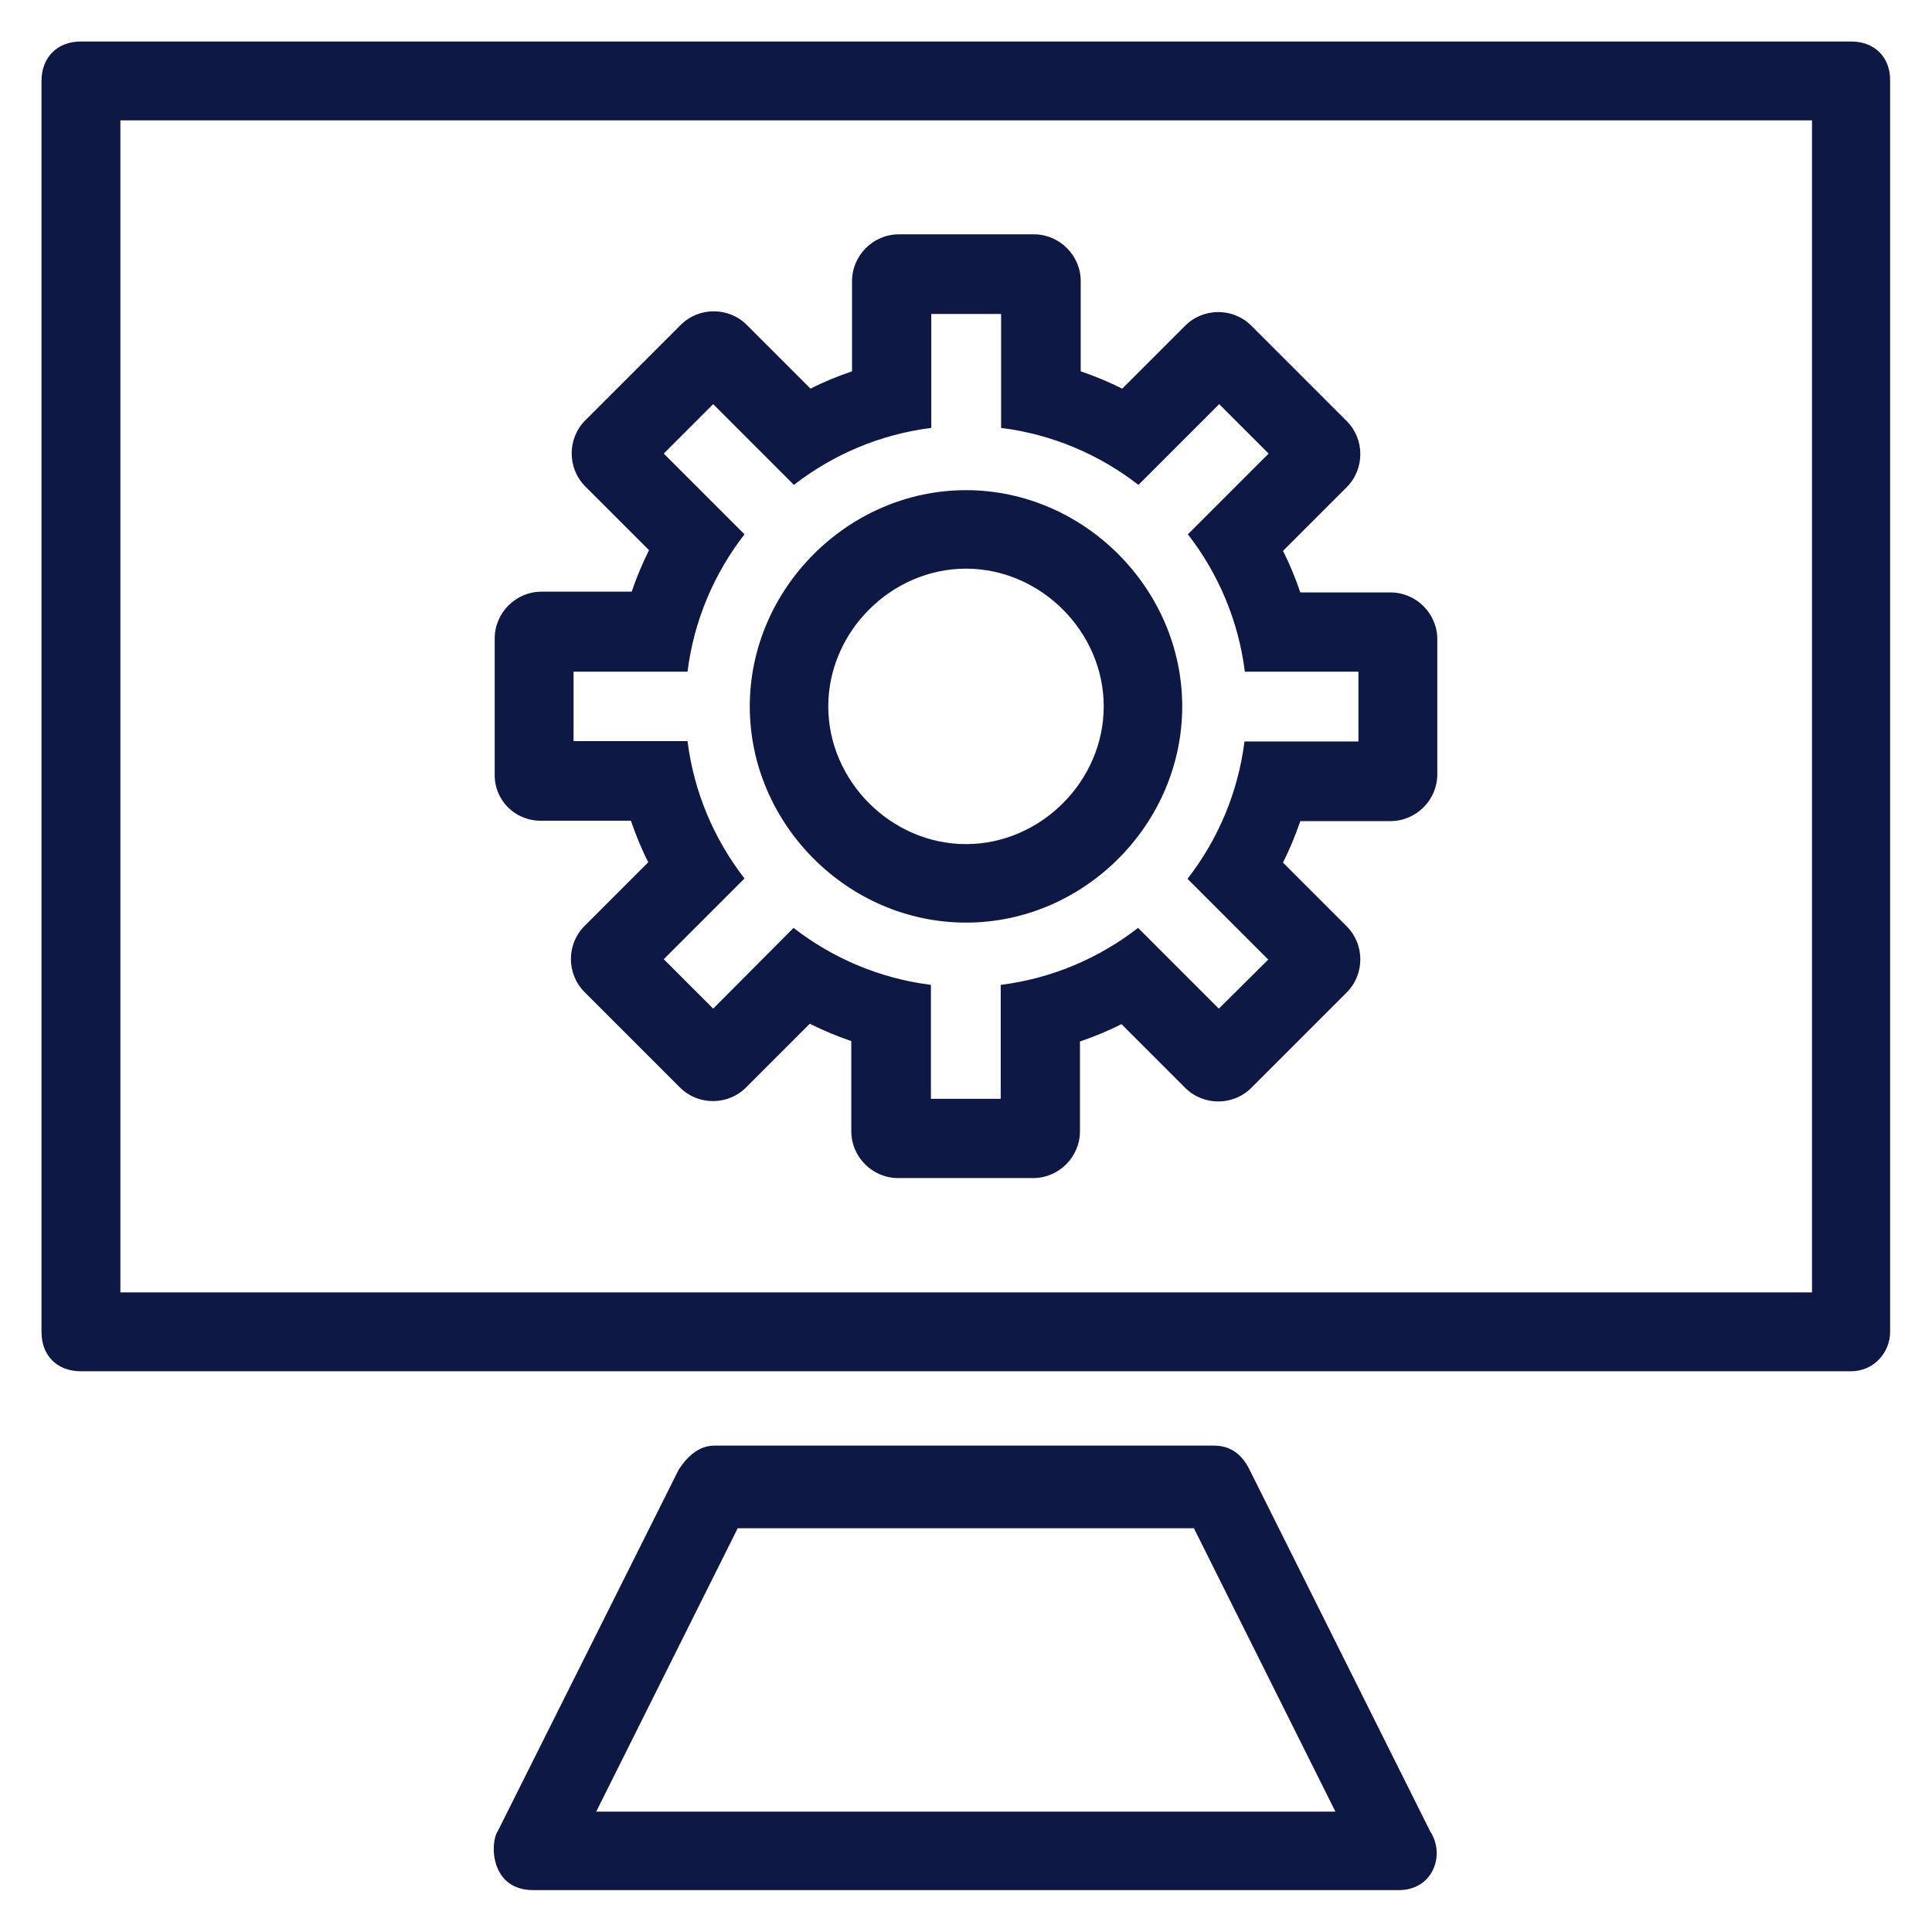
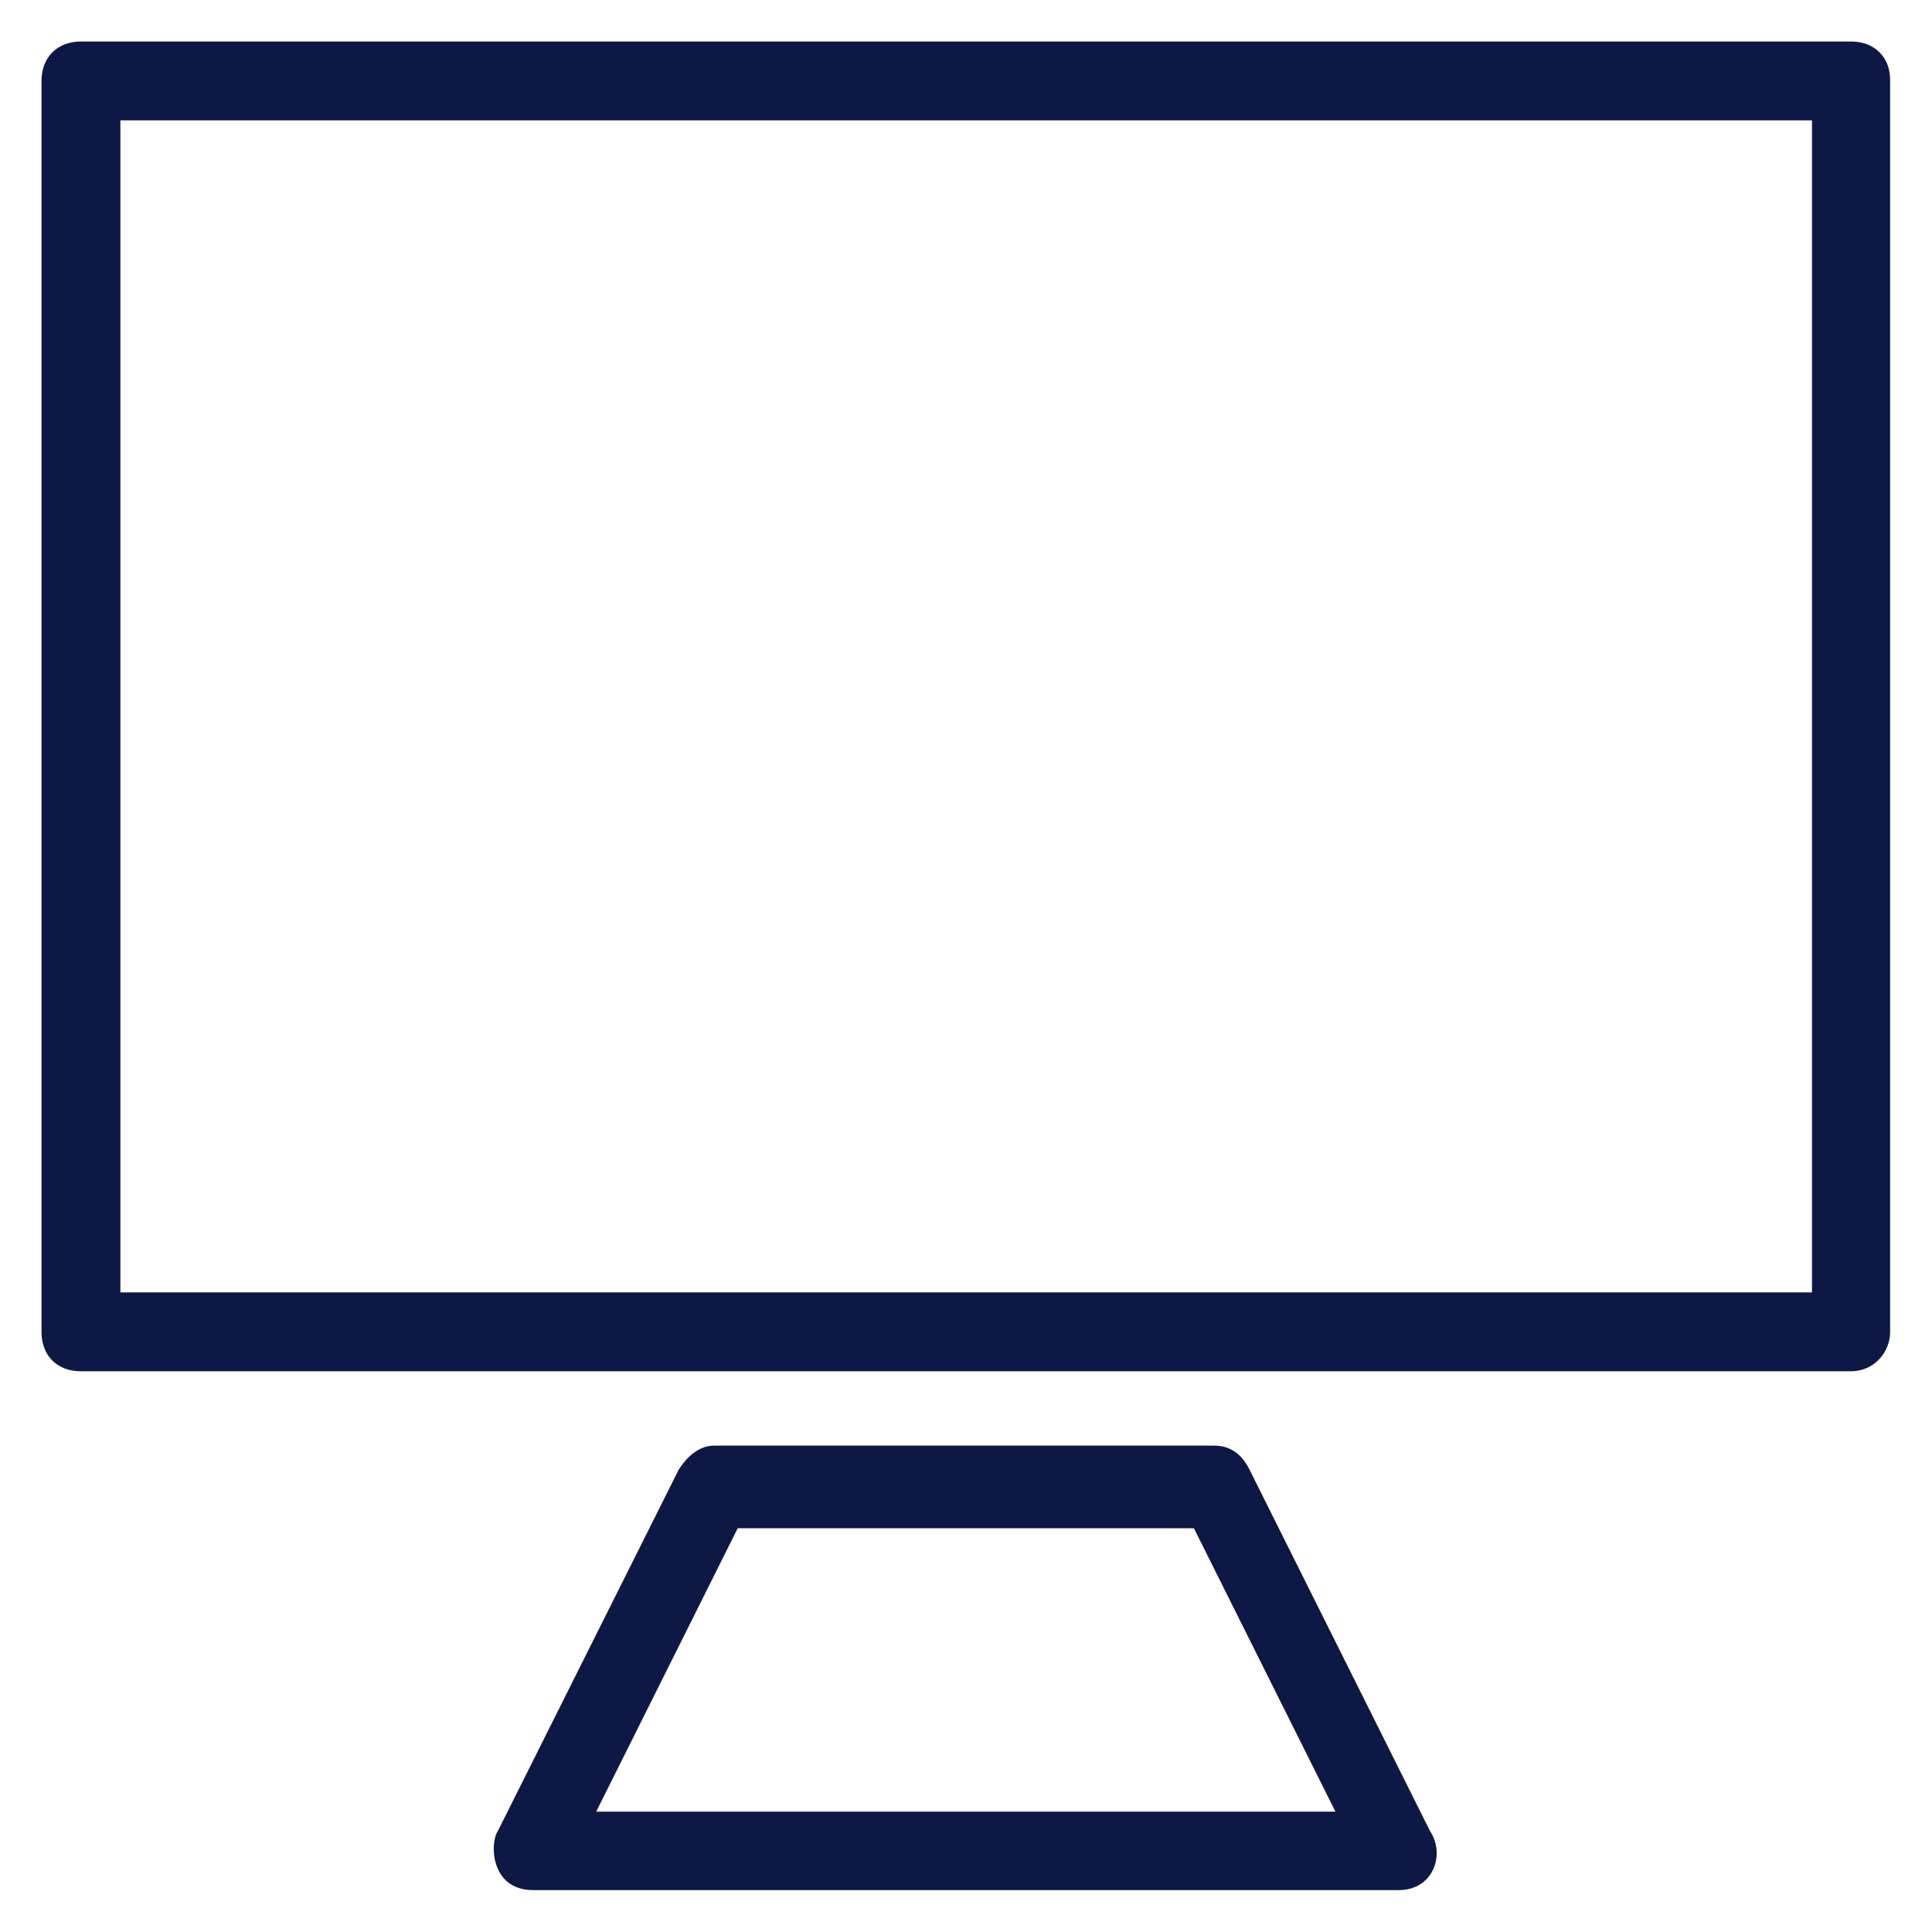
<svg xmlns="http://www.w3.org/2000/svg" viewBox="0 0 512 512">
  <path fill="#0e1844" d="M331.1 389.4c-2.1-4.2-5.2-6.3-9.4-6.3H189.3c-4.2 0-7.3 3.1-9.4 6.3l-48 95.9c-2.1 3.1-2 15.6 9.4 15.6h229.4c9.1 0 12.4-9.4 8.3-15.6l-47.9-95.9zM158 480.1l37.5-75.1h120.9l37.5 75.1H158zM490.6 11H21.4C15.2 11 11 15.2 11 21.4V353c0 6.3 4.2 10.4 10.4 10.4h469.1c6.3 0 10.4-5.2 10.4-10.4V21.4c.1-6.2-4.1-10.4-10.3-10.4zm-10.5 331.5H31.9V31.9h448.3v310.6z" />
-   <path fill="#0e1844" d="M256 244.5c31.3 0 57.3-26.1 57.3-57.3s-26.1-57.3-57.3-57.3-57.3 26.1-57.3 57.3 26 57.3 57.3 57.3zm0-93.8c19.8 0 36.5 16.7 36.5 36.5s-16.7 36.5-36.5 36.5-36.5-16.7-36.5-36.5 16.7-36.5 36.5-36.5z" />
-   <path fill="#0e1844" d="M143.3 217.5h23.9c1.3 3.8 2.8 7.5 4.6 11l-16.9 16.9c-4.8 4.8-4.8 12.7 0 17.5l25.3 25.3c4.8 4.8 12.7 4.8 17.5 0l16.9-16.9c3.6 1.8 7.2 3.3 11 4.6v23.9c0 6.8 5.6 12.4 12.4 12.4h35.8c6.8 0 12.4-5.6 12.4-12.4V276c3.8-1.3 7.5-2.8 11-4.6l16.9 16.9c4.8 4.8 12.7 4.8 17.5 0l25.3-25.3c4.8-4.8 4.8-12.7 0-17.5L340 228.6c1.8-3.6 3.3-7.2 4.6-11h23.9c6.8 0 12.4-5.6 12.4-12.4v-35.8c0-6.8-5.6-12.4-12.4-12.4h-23.9c-1.3-3.8-2.8-7.5-4.6-11l16.9-16.9c4.8-4.8 4.8-12.7 0-17.5l-25.3-25.3c-4.8-4.8-12.7-4.8-17.5 0L297.4 103c-3.6-1.8-7.2-3.3-11-4.6V74.5c0-6.8-5.6-12.4-12.4-12.4h-35.8c-6.8 0-12.4 5.6-12.4 12.4v23.9c-3.8 1.3-7.5 2.8-11 4.6l-16.9-16.9c-4.8-4.8-12.7-4.8-17.5 0l-25.3 25.3c-4.8 4.8-4.8 12.7 0 17.5l16.9 16.9c-1.8 3.6-3.3 7.2-4.6 11h-23.9c-6.8 0-12.4 5.6-12.4 12.4V205c-.2 7 5.3 12.5 12.2 12.5zM152 178h30.2c1.7-13.6 7.1-26.1 15.1-36.4l-21.4-21.4 13.1-13.1 21.4 21.4c10.3-8 22.8-13.4 36.4-15.1V83.2h18.5v30.2c13.6 1.7 26.1 7.1 36.4 15.1l21.4-21.4 13.1 13.1-21.4 21.4c8 10.3 13.4 22.8 15.1 36.4H360v18.5h-30.2c-1.7 13.6-7.1 26.1-15.1 36.4l21.4 21.4-13.1 13-21.4-21.4c-10.3 8-22.8 13.4-36.4 15.1v30.2h-18.5V261c-13.6-1.7-26.1-7.1-36.4-15.1L189 267.3l-13.1-13.1 21.4-21.4c-8-10.3-13.4-22.8-15.1-36.4H152V178z" />
</svg>